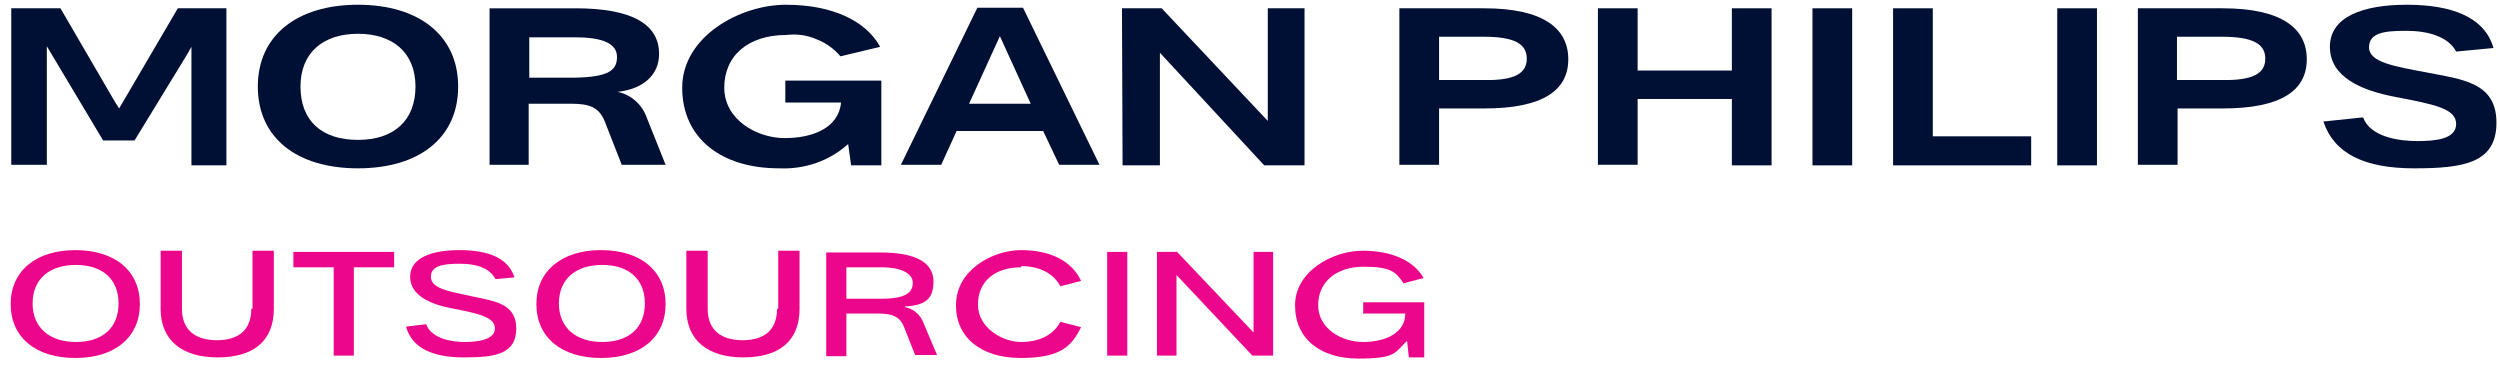
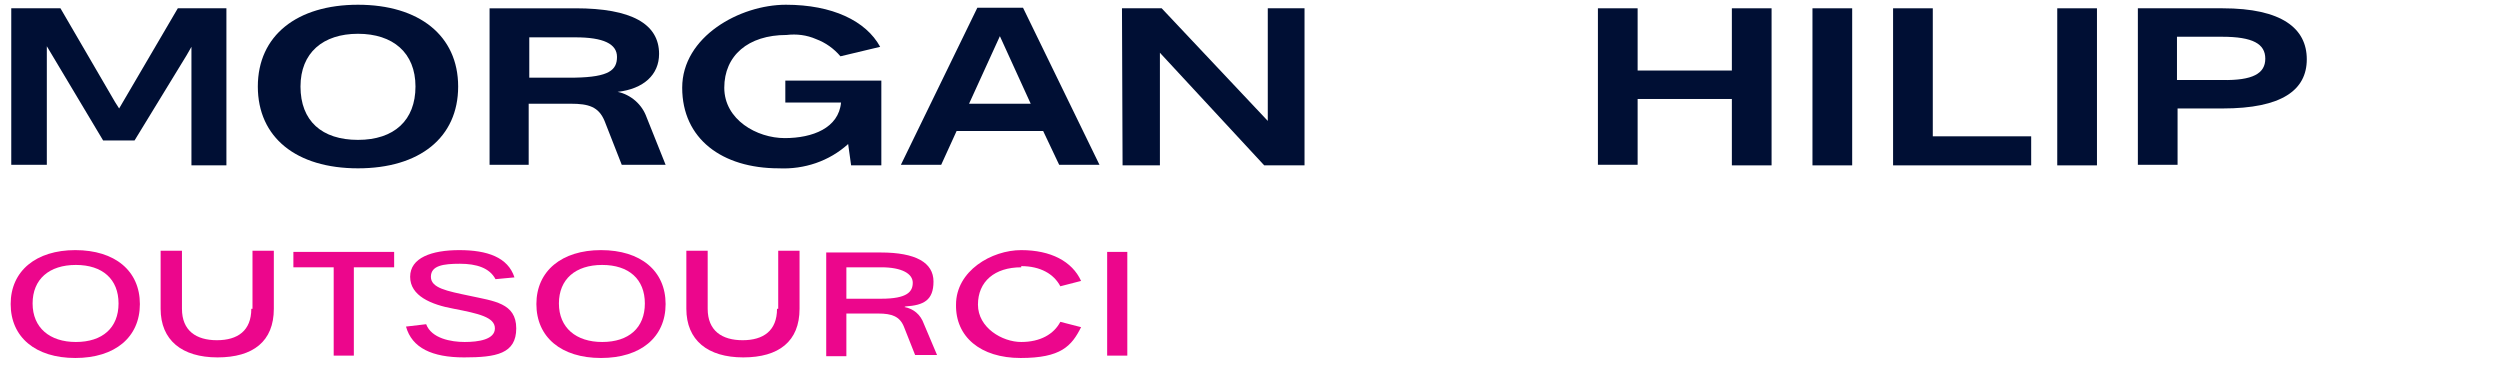
<svg xmlns="http://www.w3.org/2000/svg" id="Calque_1" version="1.1" viewBox="0 0 421.8 62.2">
  <defs>
    <style>
      .st0 {
        fill: #000f34;
      }

      .st1 {
        fill: #ec068c;
      }
    </style>
  </defs>
  <polygon class="st0" points="7.9 7.8 17.4 23.7 22.7 23.7 31.5 9.3 32.3 7.9 32.3 27.9 38.2 27.9 38.2 1.4 30 1.4 20.1 18.3 19.4 17.2 10.2 1.4 1.9 1.4 1.9 27.8 7.9 27.8 7.9 7.8" />
  <path class="st0" d="M77.3,14.6c0-8.6-6.6-13.8-16.9-13.8s-16.9,5.2-16.9,13.8,6.5,13.8,16.9,13.8,16.9-5.2,16.9-13.8ZM50.7,14.6c0-5.7,3.8-8.9,9.7-8.9s9.7,3.2,9.7,8.9-3.6,9-9.7,9-9.7-3.2-9.7-9Z" />
  <path class="st0" d="M102,20.4l2.9,7.4h7.4l-3.2-8c-.4-1.1-1-2-1.9-2.8-.8-.7-1.9-1.3-3-1.5,4.4-.5,7-2.9,7-6.4,0-5.1-4.7-7.7-14.1-7.7h-14.5v26.4h6.6v-10.3h7.1c3,0,4.7.5,5.7,2.9ZM89.3,6.3h7.8c4.7,0,7,1.1,7,3.3s-1.3,3.4-7.1,3.5h-7.7v-6.8Z" />
  <path class="st0" d="M131.4,28.4c4.3.2,8.5-1.2,11.7-4.1l.5,3.6h5.1v-14.3h-16.2v3.7h9.4c-.4,4.3-4.8,6-9.5,6s-10.2-3.1-10.2-8.5,4-8.9,10.5-8.9c1.7-.2,3.4,0,5,.7,1.6.6,3,1.6,4.1,2.9l6.7-1.6c-2.4-4.4-8.1-7.1-15.9-7.1s-17.5,5.4-17.5,14,6.7,13.6,16.3,13.6Z" />
  <path class="st0" d="M164.9,1.3l-12.9,26.5h6.8l2.6-5.7h14.6l2.7,5.7h6.8l-12.9-26.5h-7.7ZM163.5,17.5l5.2-11.4,5.2,11.4h-10.4Z" />
  <polygon class="st0" points="195.7 27.9 195.7 8.9 213.3 27.9 220.1 27.9 220.1 1.4 213.9 1.4 213.9 20.4 196 1.4 189.3 1.4 189.4 27.9 195.7 27.9" />
-   <path class="st0" d="M250.4,1.4h-14.3v26.4h6.7v-9.5h7.6c10,0,14.2-3.1,14.2-8.3s-4.2-8.6-14.2-8.6ZM250.4,13.5h-7.6v-7.3h7.6c5.1,0,7.2,1.2,7.2,3.7s-2.1,3.7-7.2,3.6Z" />
  <polygon class="st0" points="292.2 11.9 276.3 11.9 276.3 1.4 269.6 1.4 269.6 27.8 276.3 27.8 276.3 16.7 292.2 16.7 292.2 27.9 298.9 27.9 298.9 1.4 292.2 1.4 292.2 11.9" />
  <rect class="st0" x="305.8" y="1.4" width="6.7" height="26.5" />
  <polygon class="st0" points="326.1 1.4 319.4 1.4 319.4 27.9 342.7 27.9 342.7 23 326.1 23 326.1 1.4" />
  <rect class="st0" x="347.1" y="1.4" width="6.7" height="26.5" />
  <path class="st0" d="M375,1.4h-14.3v26.4h6.7v-9.5h7.6c10,0,14.2-3.1,14.2-8.3s-4.2-8.6-14.2-8.6ZM374.9,13.5h-7.6v-7.3h7.6c5.2,0,7.3,1.2,7.3,3.7s-2.1,3.7-7.3,3.6Z" />
-   <path class="st0" d="M409.3,12.2c-5.3-1-9.6-1.7-9.6-4.2s2.6-2.8,6.3-2.8,7.1,1,8.4,3.5l6.3-.6c-1.5-5.3-7.2-7.3-14.6-7.3s-13,2-13,7.1,5.3,7.4,11.3,8.5c6.2,1.2,10,1.9,10,4.5s-3.5,2.9-6.6,2.9-7.9-.7-9.1-4l-6.7.7c1.8,5.4,6.9,7.9,15.3,7.9s13.9-.9,13.9-7.7-5.7-7.3-11.9-8.5Z" />
  <path class="st1" d="M12.7,42.2c-6.6,0-10.9,3.5-10.9,9.1s4.2,9.1,10.9,9.1,10.9-3.5,10.9-9.1-4.2-9.1-10.9-9.1ZM12.8,57.7c-4.4,0-7.3-2.4-7.3-6.5s2.8-6.5,7.3-6.5,7.2,2.4,7.2,6.5-2.7,6.5-7.2,6.5Z" />
  <path class="st1" d="M42.4,52.1c0,3.7-2.3,5.3-5.8,5.3s-5.9-1.6-5.9-5.3v-9.8h-3.6v9.8c0,5.3,3.6,8.2,9.6,8.2s9.5-2.7,9.5-8.2v-9.8h-3.6v9.8Z" />
  <polygon class="st1" points="49.5 45.1 56.3 45.1 56.3 60 59.7 60 59.7 45.1 66.5 45.1 66.5 42.5 49.5 42.5 49.5 45.1" />
  <path class="st1" d="M79.2,49.9c-3.8-.8-6.5-1.3-6.5-3.2s2.1-2.2,4.9-2.2,5,.7,6,2.6l3.2-.3c-1.1-3.4-4.6-4.6-9.3-4.6s-8.3,1.3-8.3,4.5,3.5,4.7,7.4,5.4c4.1.8,6.9,1.4,6.9,3.3s-2.8,2.3-5.1,2.3-5.6-.6-6.5-3l-3.4.4c1,3.6,4.4,5.2,9.8,5.2s8.8-.6,8.8-4.9-3.8-4.6-7.9-5.5Z" />
  <path class="st1" d="M101.4,42.2c-6.6,0-10.9,3.5-10.9,9.1s4.2,9.1,10.9,9.1,10.9-3.5,10.9-9.1-4.2-9.1-10.9-9.1ZM101.6,57.7c-4.4,0-7.3-2.4-7.3-6.5s2.8-6.5,7.3-6.5,7.2,2.4,7.2,6.5-2.7,6.5-7.2,6.5Z" />
  <path class="st1" d="M131.1,52.1c0,3.7-2.3,5.3-5.8,5.3s-5.9-1.6-5.9-5.3v-9.8h-3.6v9.8c0,5.3,3.6,8.2,9.6,8.2s9.5-2.7,9.5-8.2v-9.8h-3.6v9.8Z" />
  <path class="st1" d="M152.8,51.7c3-.2,4.7-1,4.7-4.2s-3-4.9-8.9-4.9h-9.2v17.5h3.4v-7.2h5.4c2.3,0,3.6.5,4.3,2.2l1.9,4.8h3.7l-2.2-5.2c-.6-1.7-1.8-2.6-3.3-2.9ZM148.7,50.4h-5.9v-5.3h5.9c3.5,0,5.3,1.1,5.3,2.6s-.9,2.7-5.3,2.7Z" />
  <path class="st1" d="M172.3,44.9c3.2,0,5.5,1.3,6.6,3.4l3.5-.9c-1.5-3.3-5.1-5.2-10.1-5.2s-11,3.5-11,9.2c-.1,5.4,4.1,9,10.9,9s8.6-2,10.2-5.2l-3.5-.9c-1.1,2.1-3.4,3.4-6.6,3.4s-7.3-2.4-7.3-6.3,2.8-6.3,7.3-6.3Z" />
  <rect class="st1" x="186.8" y="42.5" width="3.4" height="17.5" />
-   <polygon class="st1" points="211.5 56.1 198.6 42.5 195.2 42.5 195.2 60 198.5 60 198.5 46.4 211.3 60 214.8 60 214.8 42.5 211.5 42.5 211.5 56.1" />
-   <path class="st1" d="M230.1,52.9h7c0,3.3-3.4,4.8-7.1,4.8s-7.6-2.3-7.6-6.2,3-6.5,7.7-6.5,5.5,1,6.7,2.8l3.4-.9c-1.6-2.8-5.2-4.6-10.3-4.6s-11.4,3.5-11.4,9.2,4.3,9,10.7,9,6.1-1,8.2-3l.3,2.8h2.6v-9.3c.1,0-10.3,0-10.3,0v2Z" />
</svg>